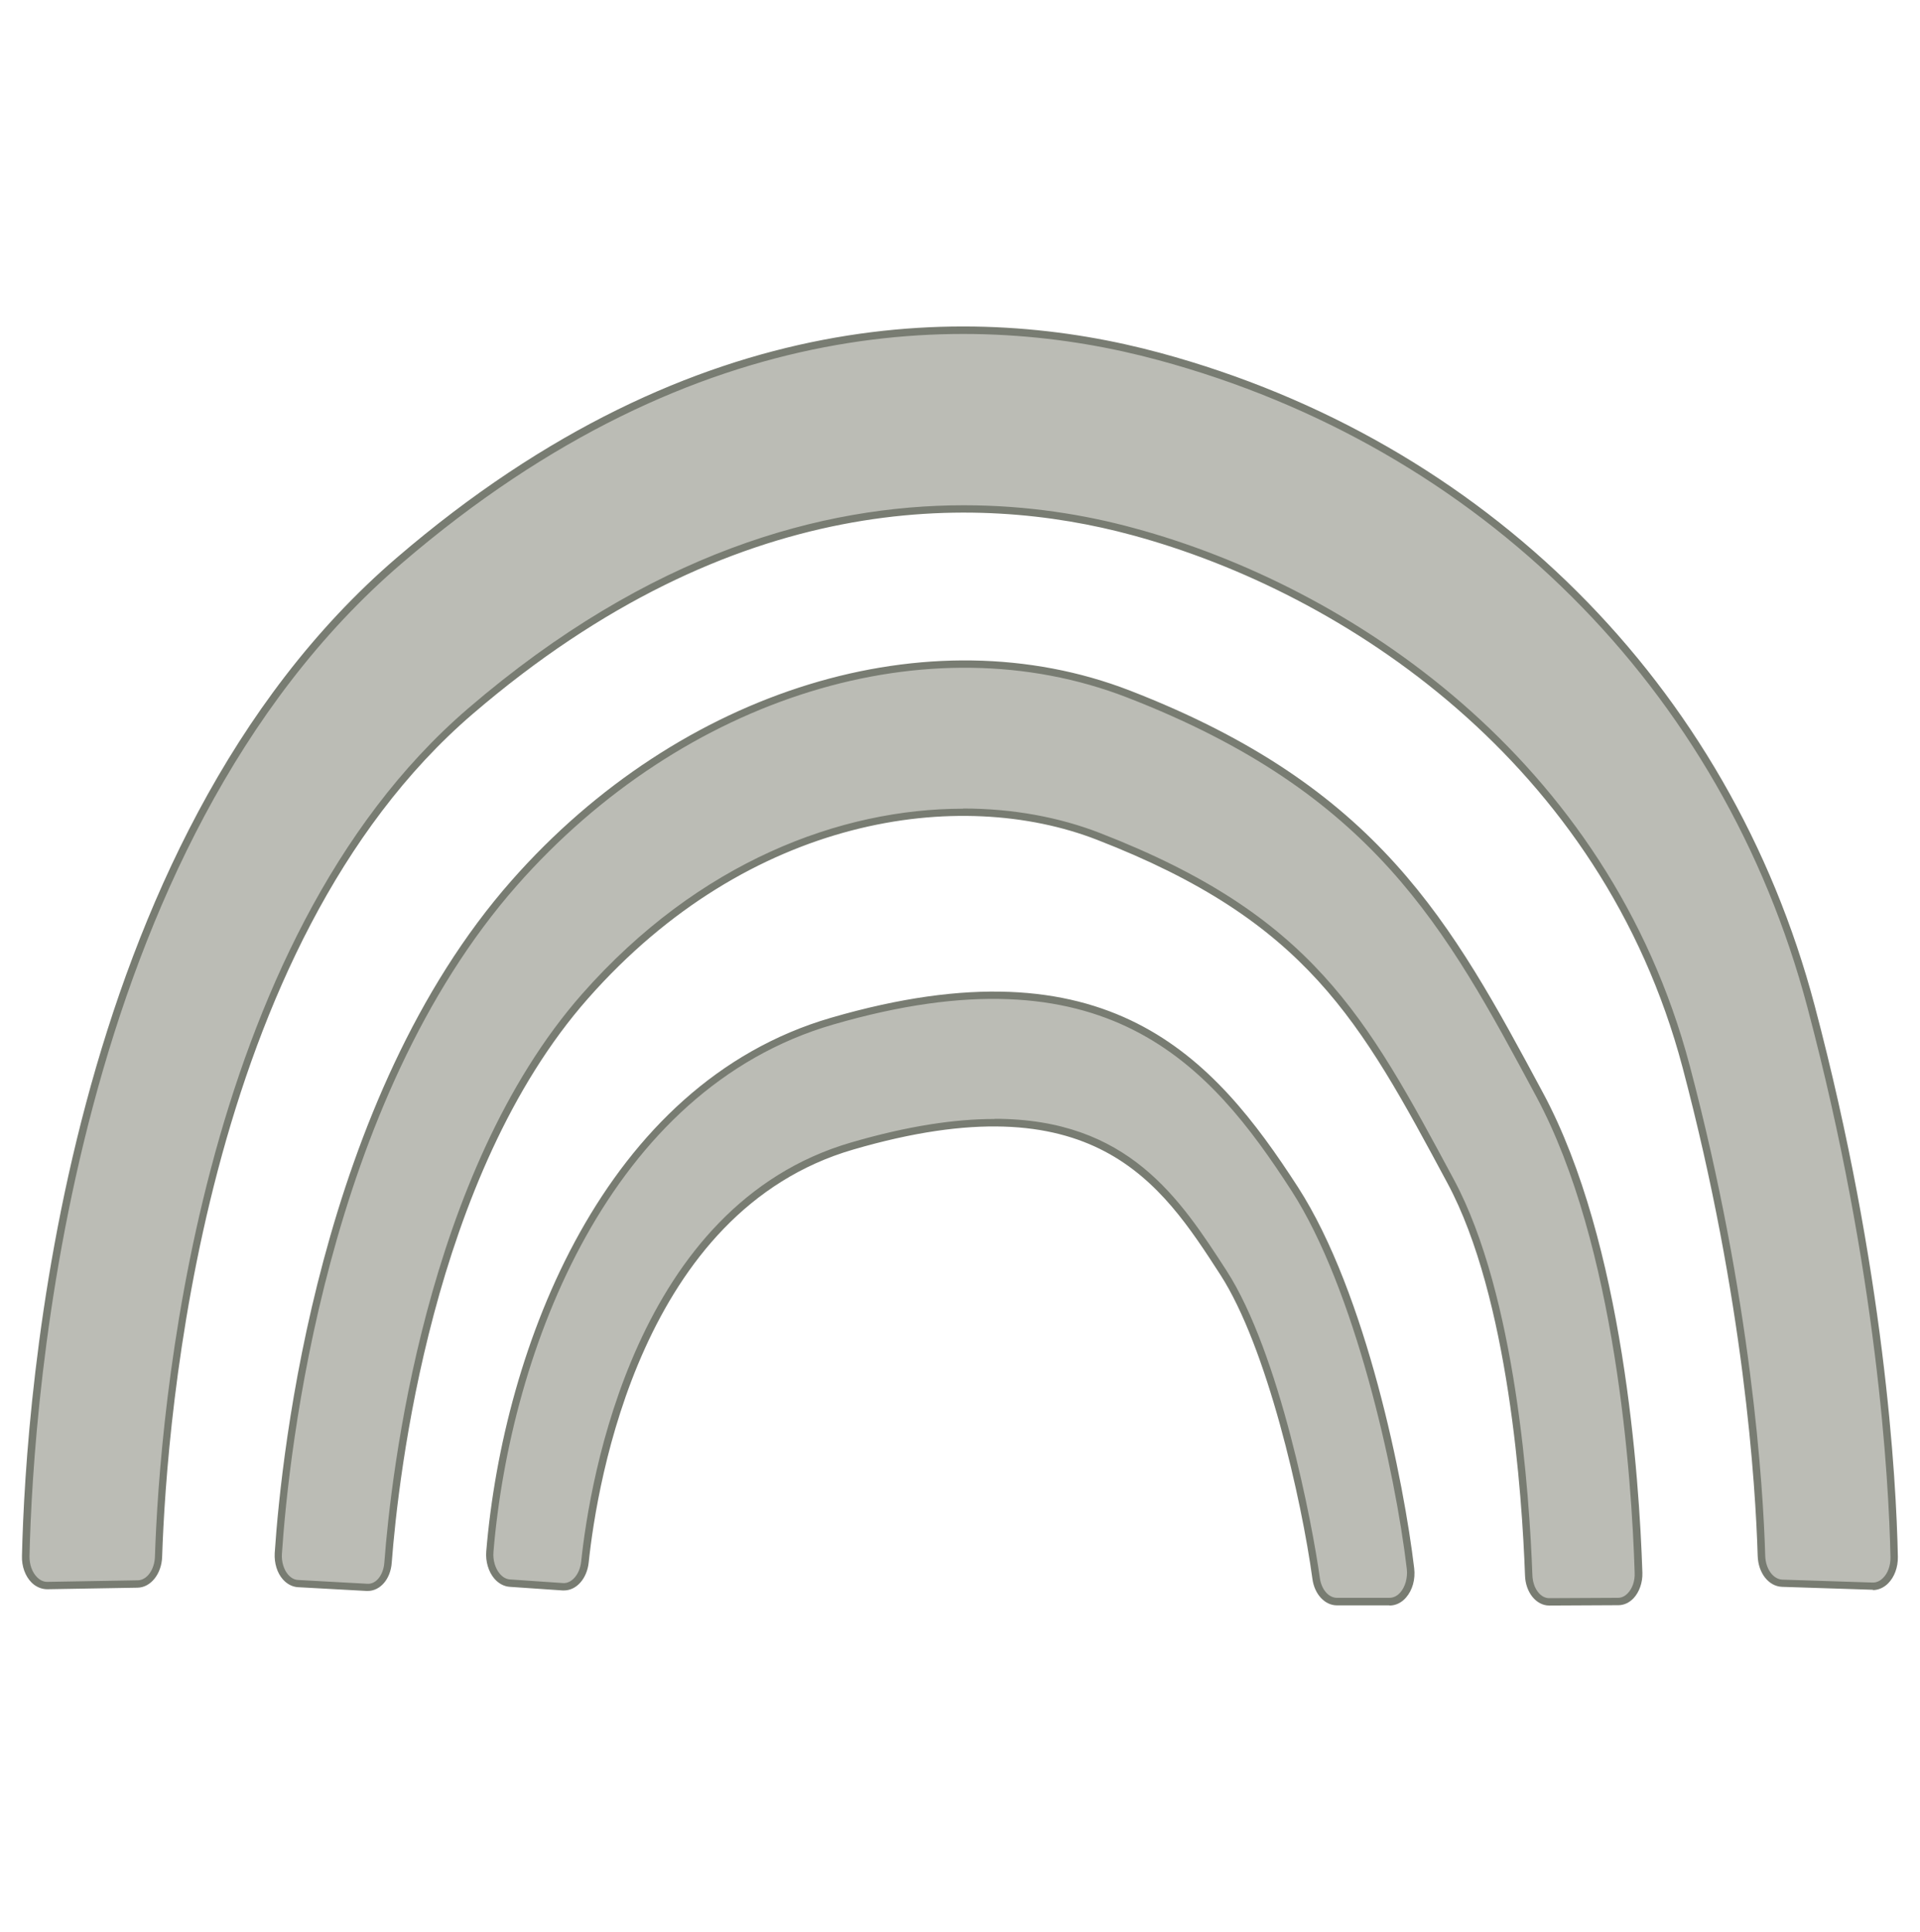
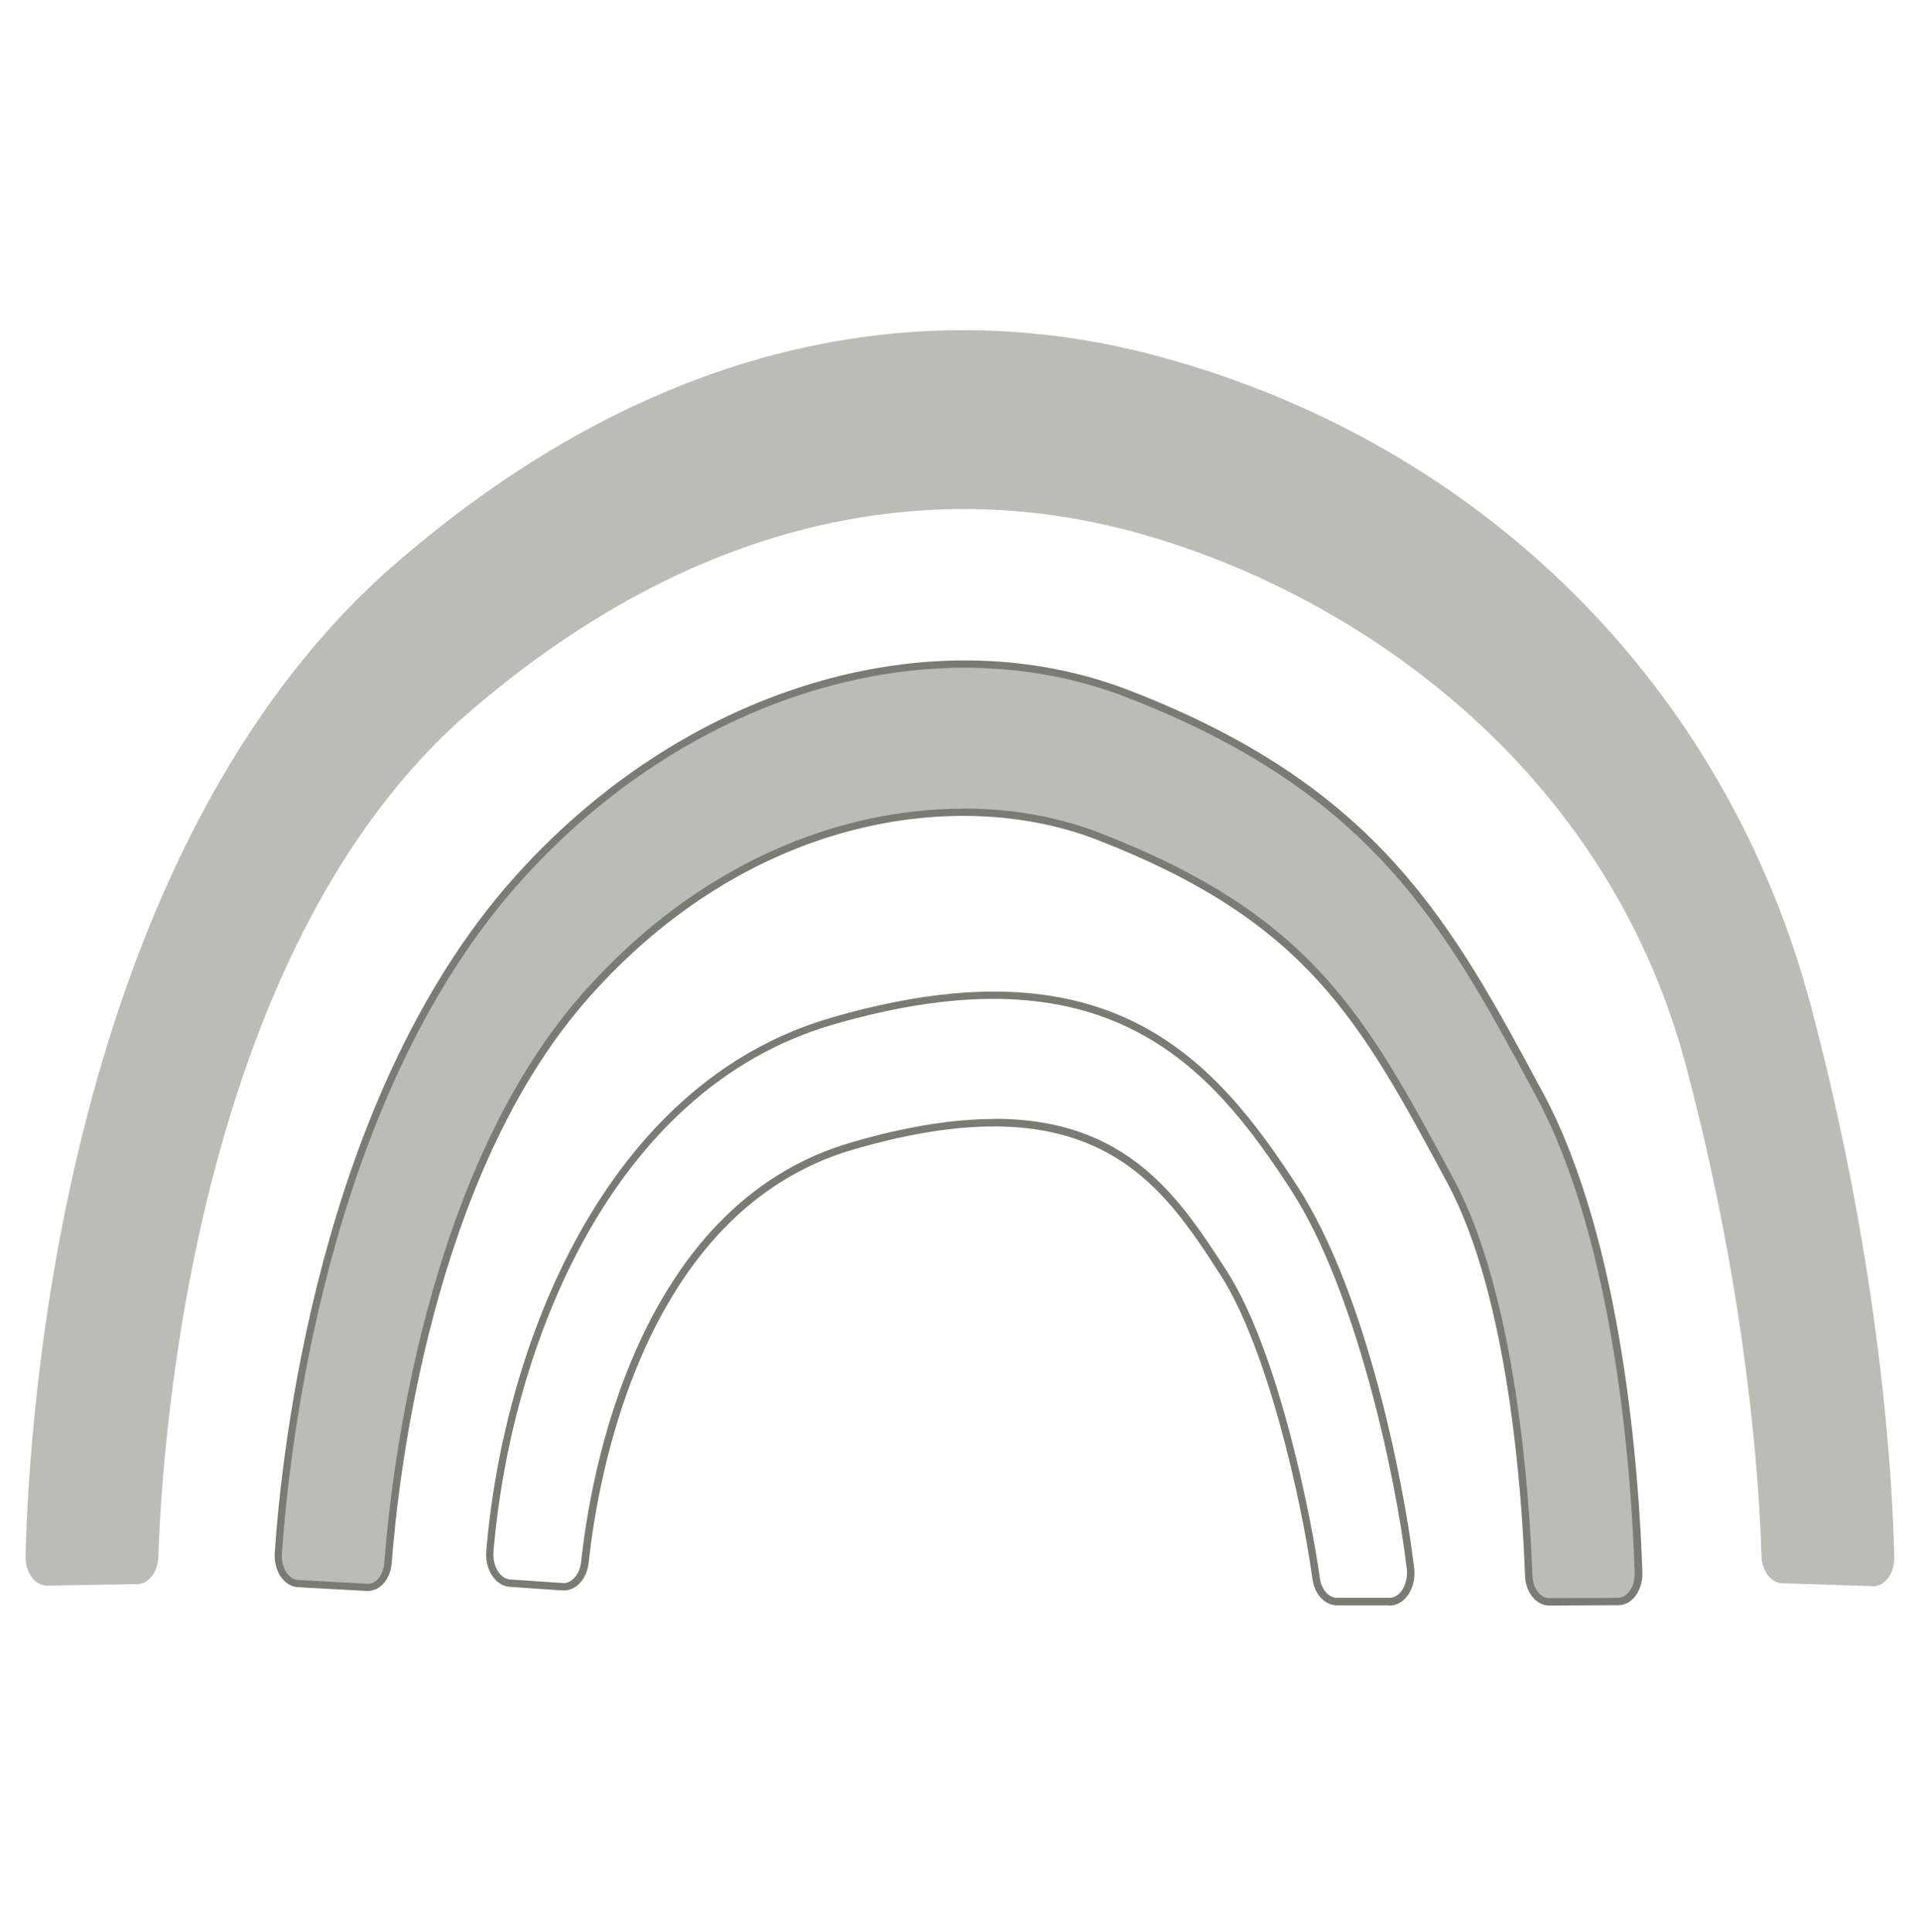
<svg xmlns="http://www.w3.org/2000/svg" viewBox="0 0 111.9 112.56" data-sanitized-data-name="Ebene 2" data-name="Ebene 2" id="Ebene_2">
  <defs>
    <style>
      .cls-1 {
        fill: #fff;
        opacity: 0;
      }

      .cls-1, .cls-2, .cls-3 {
        stroke-width: 0px;
      }

      .cls-2 {
        fill: #787c72;
      }

      .cls-3 {
        fill: #bbbcb5;
      }
    </style>
  </defs>
  <g data-sanitized-data-name="Ebene 1" data-name="Ebene 1" id="Ebene_1-2">
    <rect height="112.56" width="111.9" class="cls-1" />
    <g>
      <g>
        <path d="M109.13,92.42l-5.26-.17c-.66-.02-1.18-.72-1.21-1.6-.11-3.92-.76-14.83-4.39-28.51-4.72-17.83-19.75-27.79-32.24-31.16-9.17-2.48-23.31-2.68-38.62,10.46-16.02,13.75-17.95,42.25-18.18,49.26-.03.89-.56,1.59-1.22,1.6l-5.26.09c-.71.01-1.28-.77-1.26-1.73.19-8.07,2.18-41.19,21.77-58,17.47-15,33.73-14.75,44.29-11.89,18.86,5.1,33.06,19.25,38,37.88,4.1,15.46,4.75,27.66,4.85,32.07.02.96-.56,1.74-1.27,1.71Z" class="cls-3" />
-         <path d="M109.16,92.63h-.04l-5.26-.17c-.78-.03-1.39-.8-1.42-1.81-.12-4.03-.78-14.86-4.38-28.46-4.7-17.74-19.66-27.65-32.08-31.01-9.12-2.47-23.19-2.66-38.43,10.42-15.74,13.51-17.83,41-18.1,49.1-.03,1-.66,1.8-1.44,1.81l-5.26.09c-.31,0-.65-.13-.91-.39-.37-.37-.58-.95-.56-1.55.22-9.44,2.46-41.52,21.84-58.16,17.55-15.07,33.88-14.81,44.49-11.94,18.93,5.12,33.2,19.33,38.15,38.03,4.09,15.44,4.76,27.6,4.85,32.12.01.61-.2,1.18-.57,1.55-.25.25-.57.39-.89.39ZM56.18,29.44c3.71,0,7.05.55,9.91,1.33,12.55,3.39,27.64,13.4,32.39,31.32,3.61,13.65,4.28,24.52,4.4,28.56.02.76.46,1.37,1,1.39l5.26.17s.02,0,.02,0c.26,0,.46-.14.58-.26.29-.28.45-.74.44-1.23-.1-4.5-.76-16.63-4.84-32.02-4.91-18.55-19.06-32.65-37.84-37.72-10.51-2.84-26.69-3.1-44.09,11.85C4.16,49.34,1.94,81.27,1.72,90.66c-.01.49.15.95.44,1.24.12.12.32.27.59.27h.01l5.26-.09c.54,0,.99-.62,1.01-1.39.27-8.15,2.38-35.78,18.25-49.41,10.61-9.11,20.66-11.84,28.9-11.84Z" class="cls-2" />
      </g>
      <g>
        <path d="M90.3,93.33c-.64,0-1.17-.67-1.2-1.54-.15-4.24-.9-16.16-4.54-22.96-5.13-9.57-8.24-15.34-20.54-20.11-8.05-3.12-20.42-1.45-29.91,9.32-9.12,10.35-11.09,27.8-11.48,33-.06.85-.61,1.47-1.24,1.44l-4.01-.22c-.68-.04-1.21-.83-1.15-1.75.4-6.01,2.58-26.39,13.76-39.08,9.78-11.09,24.17-15.51,35.8-11,14.43,5.59,18.63,13.42,23.95,23.34,4.75,8.84,5.61,22.99,5.76,27.85.03.92-.51,1.68-1.19,1.68l-4.01.02Z" class="cls-3" />
        <path d="M90.29,93.55c-.76,0-1.38-.77-1.41-1.75-.17-4.65-.94-16.2-4.52-22.86-5.11-9.52-8.2-15.27-20.43-20.01-7.98-3.1-20.25-1.43-29.67,9.26-9.08,10.3-11.04,27.77-11.43,32.87-.07.95-.67,1.64-1.4,1.64-.02,0-.04,0-.06,0l-4.01-.22c-.32-.02-.63-.18-.87-.45-.34-.38-.51-.95-.48-1.53.4-5.98,2.59-26.48,13.81-39.2,9.84-11.16,24.32-15.6,36.04-11.06,14.5,5.62,18.72,13.48,24.07,23.44,4.7,8.75,5.61,22.46,5.79,27.95.02.58-.18,1.14-.52,1.5-.25.26-.56.4-.88.4l-4.01.02h0ZM56.14,47.11c2.9,0,5.6.51,7.95,1.42,12.38,4.8,15.49,10.6,20.65,20.21,3.62,6.75,4.4,18.37,4.57,23.05.03.75.46,1.33.98,1.33h0l4.01-.02c.26,0,.46-.15.57-.27.27-.28.42-.72.4-1.19-.17-5.46-1.08-19.09-5.74-27.76-5.3-9.88-9.49-17.68-23.84-23.24-11.55-4.48-25.84-.08-35.56,10.95-11.13,12.63-13.3,33-13.7,38.95-.03.46.11.92.37,1.22.12.13.31.29.58.3l4.01.22c.53.05.96-.52,1.01-1.24.39-5.14,2.37-22.73,11.53-33.13,6.8-7.71,15.07-10.79,22.2-10.79Z" class="cls-2" />
      </g>
      <g>
-         <path d="M80.98,93.32h-3.06c-.6,0-1.11-.56-1.22-1.35-.52-3.83-2.46-13.25-5.41-17.82-3.49-5.39-7.44-11.51-21.63-7.38-12.42,3.61-15.05,19.28-15.57,24.24-.09.86-.65,1.47-1.29,1.43l-3.06-.21c-.71-.05-1.26-.89-1.18-1.84.82-9.81,5.76-26.78,19.94-30.9,16.04-4.66,22.11,2.27,26.96,9.77,3.97,6.15,6.17,17.27,6.75,22.12.12,1.02-.46,1.94-1.23,1.94Z" class="cls-3" />
        <path d="M80.98,93.54h-3.06c-.71,0-1.31-.65-1.43-1.54-.63-4.61-2.64-13.51-5.37-17.73-3.45-5.33-7.36-11.38-21.39-7.29-12.33,3.58-14.92,19.32-15.42,24.06-.1.94-.71,1.63-1.44,1.63-.03,0-.05,0-.08,0l-3.07-.21c-.34-.02-.66-.19-.91-.48-.34-.4-.52-1-.47-1.59,1-11.94,6.86-27.25,20.1-31.09,16.17-4.7,22.3,2.29,27.2,9.86,4.01,6.21,6.19,17.24,6.78,22.21.08.65-.1,1.29-.48,1.72-.26.3-.6.46-.96.46ZM57.97,65.19c7.79,0,10.79,4.64,13.51,8.84,3.1,4.8,5.01,14.78,5.44,17.9.09.68.51,1.17,1,1.17h3.06c.29,0,.51-.17.63-.31.29-.33.44-.86.38-1.38-.68-5.73-3.04-16.33-6.72-22.03-4.8-7.43-10.82-14.3-26.72-9.68-13.02,3.78-18.8,18.91-19.79,30.72-.04.48.1.96.37,1.28.17.2.38.32.61.33l3.07.21c.5.04.98-.5,1.06-1.24.51-4.81,3.14-20.77,15.73-24.43,3.29-.96,6.04-1.37,8.36-1.37Z" class="cls-2" />
      </g>
    </g>
  </g>
</svg>